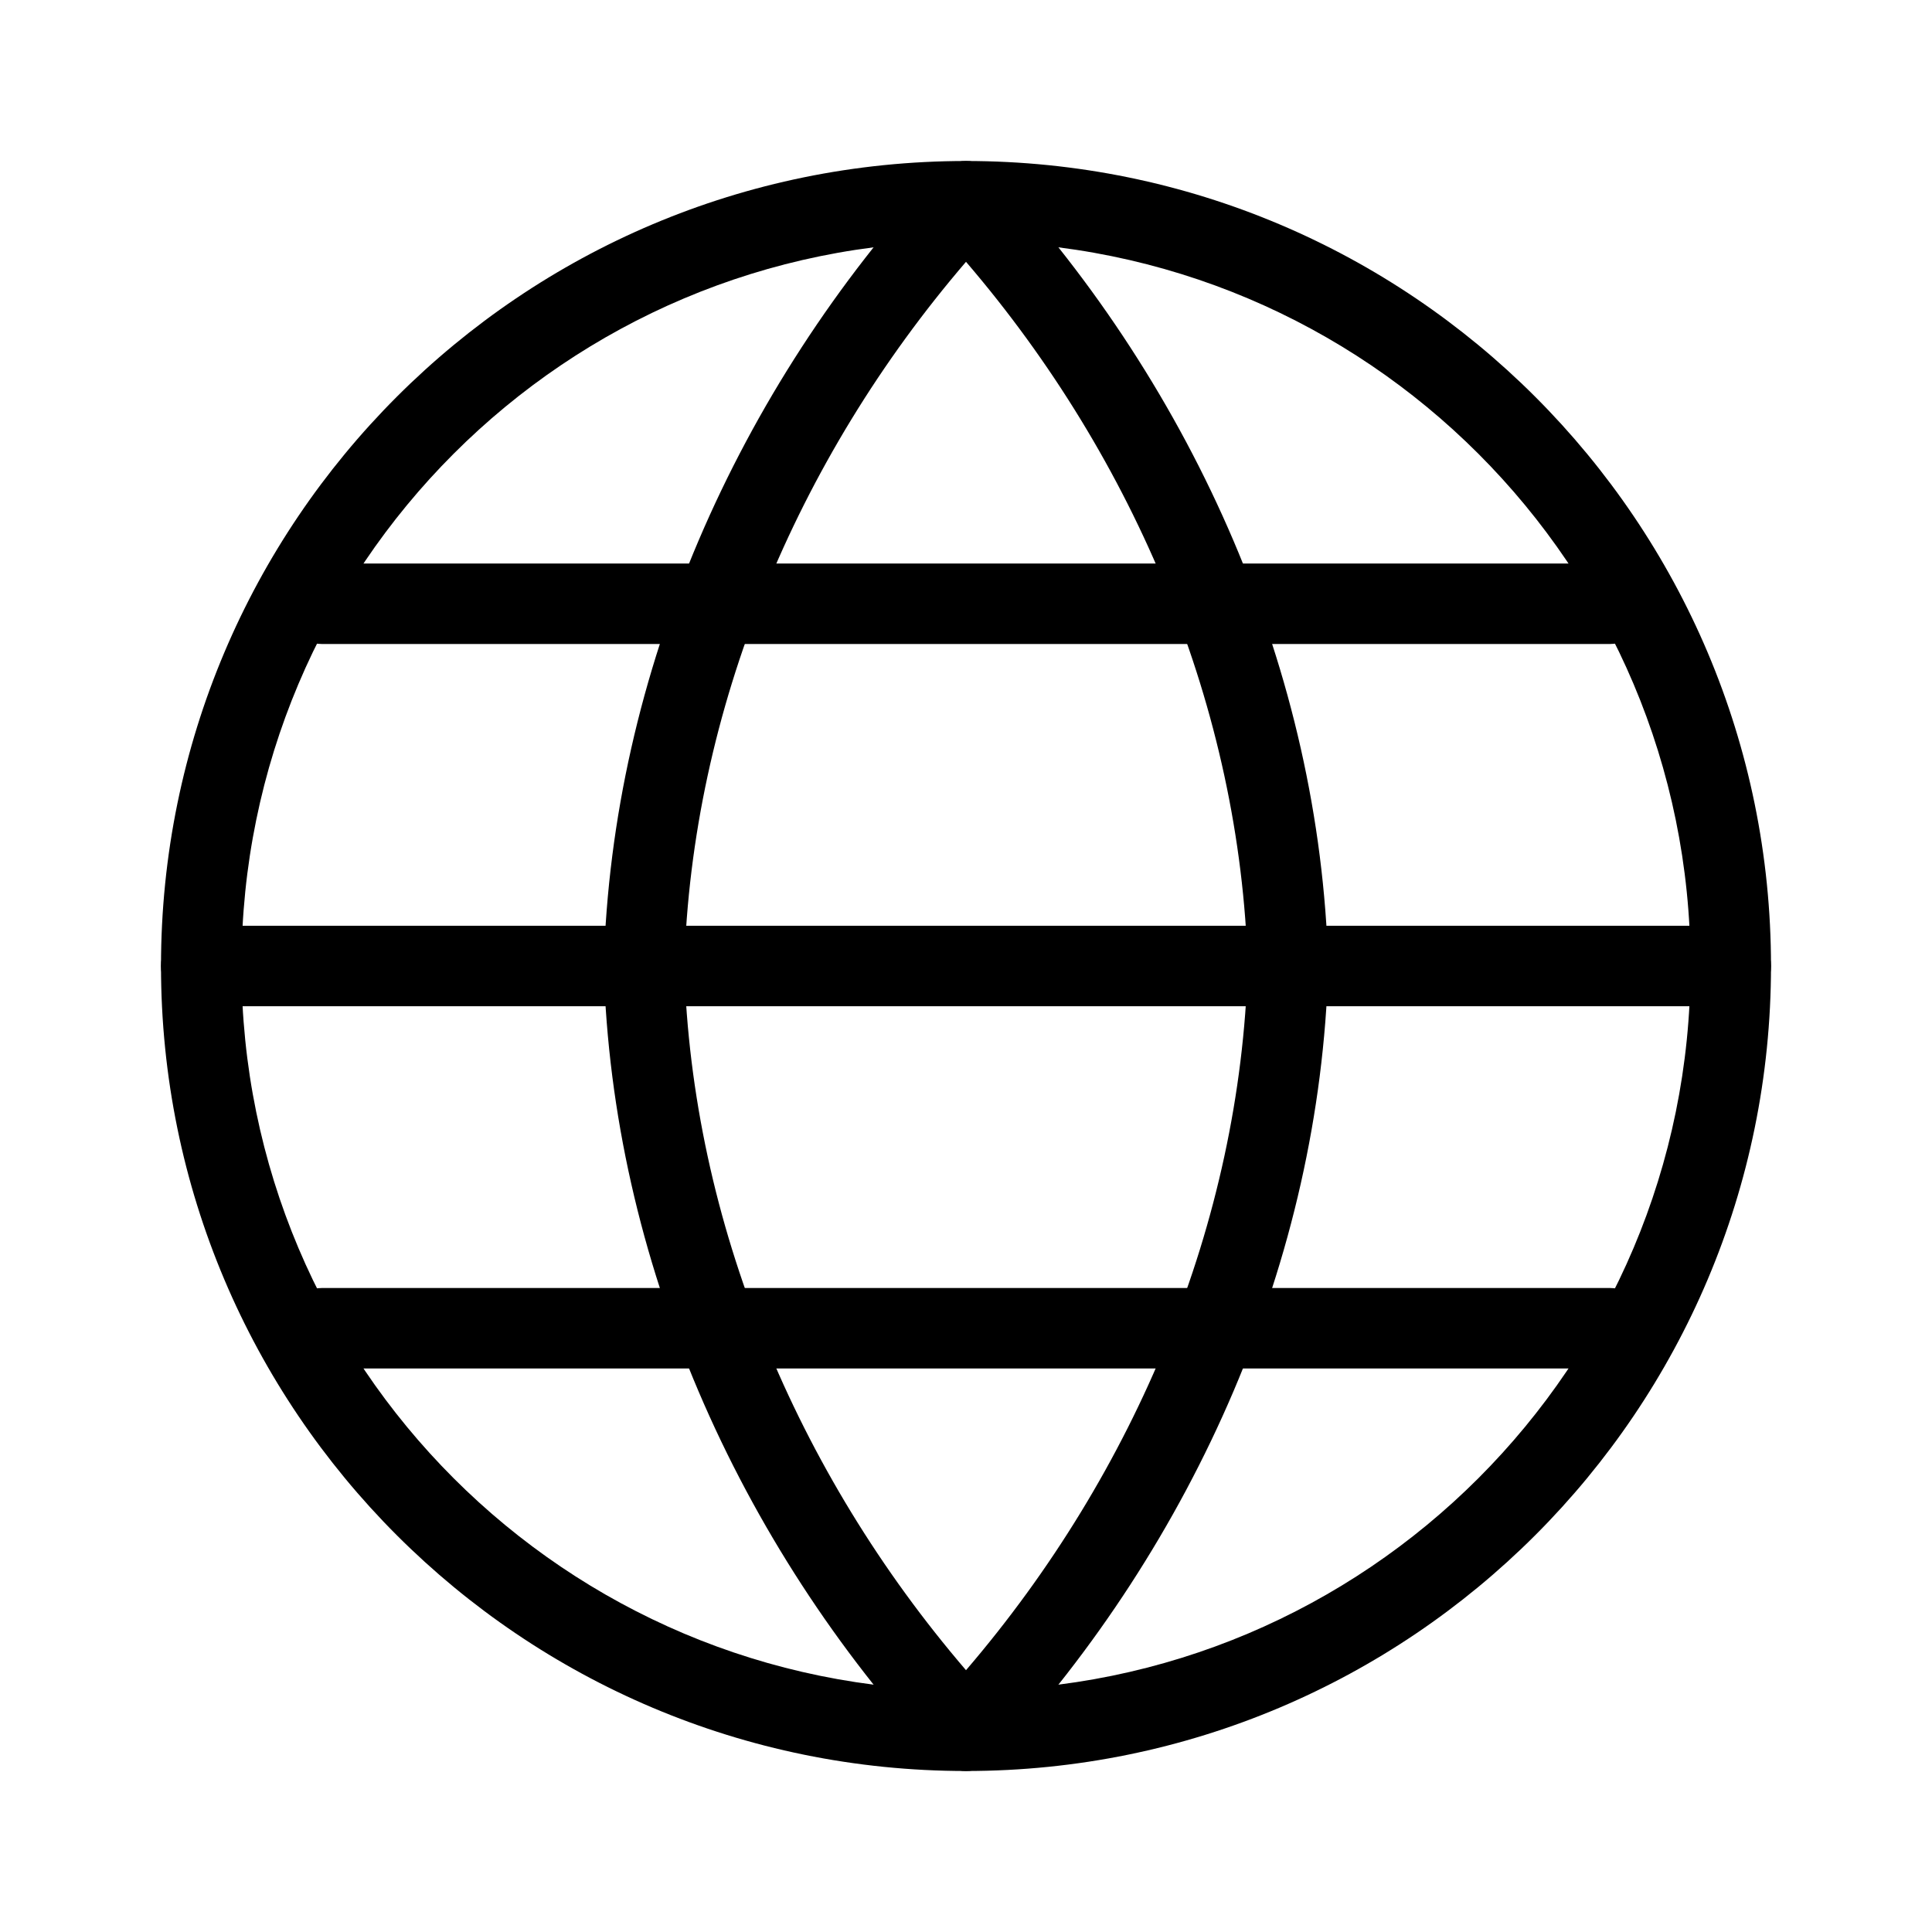
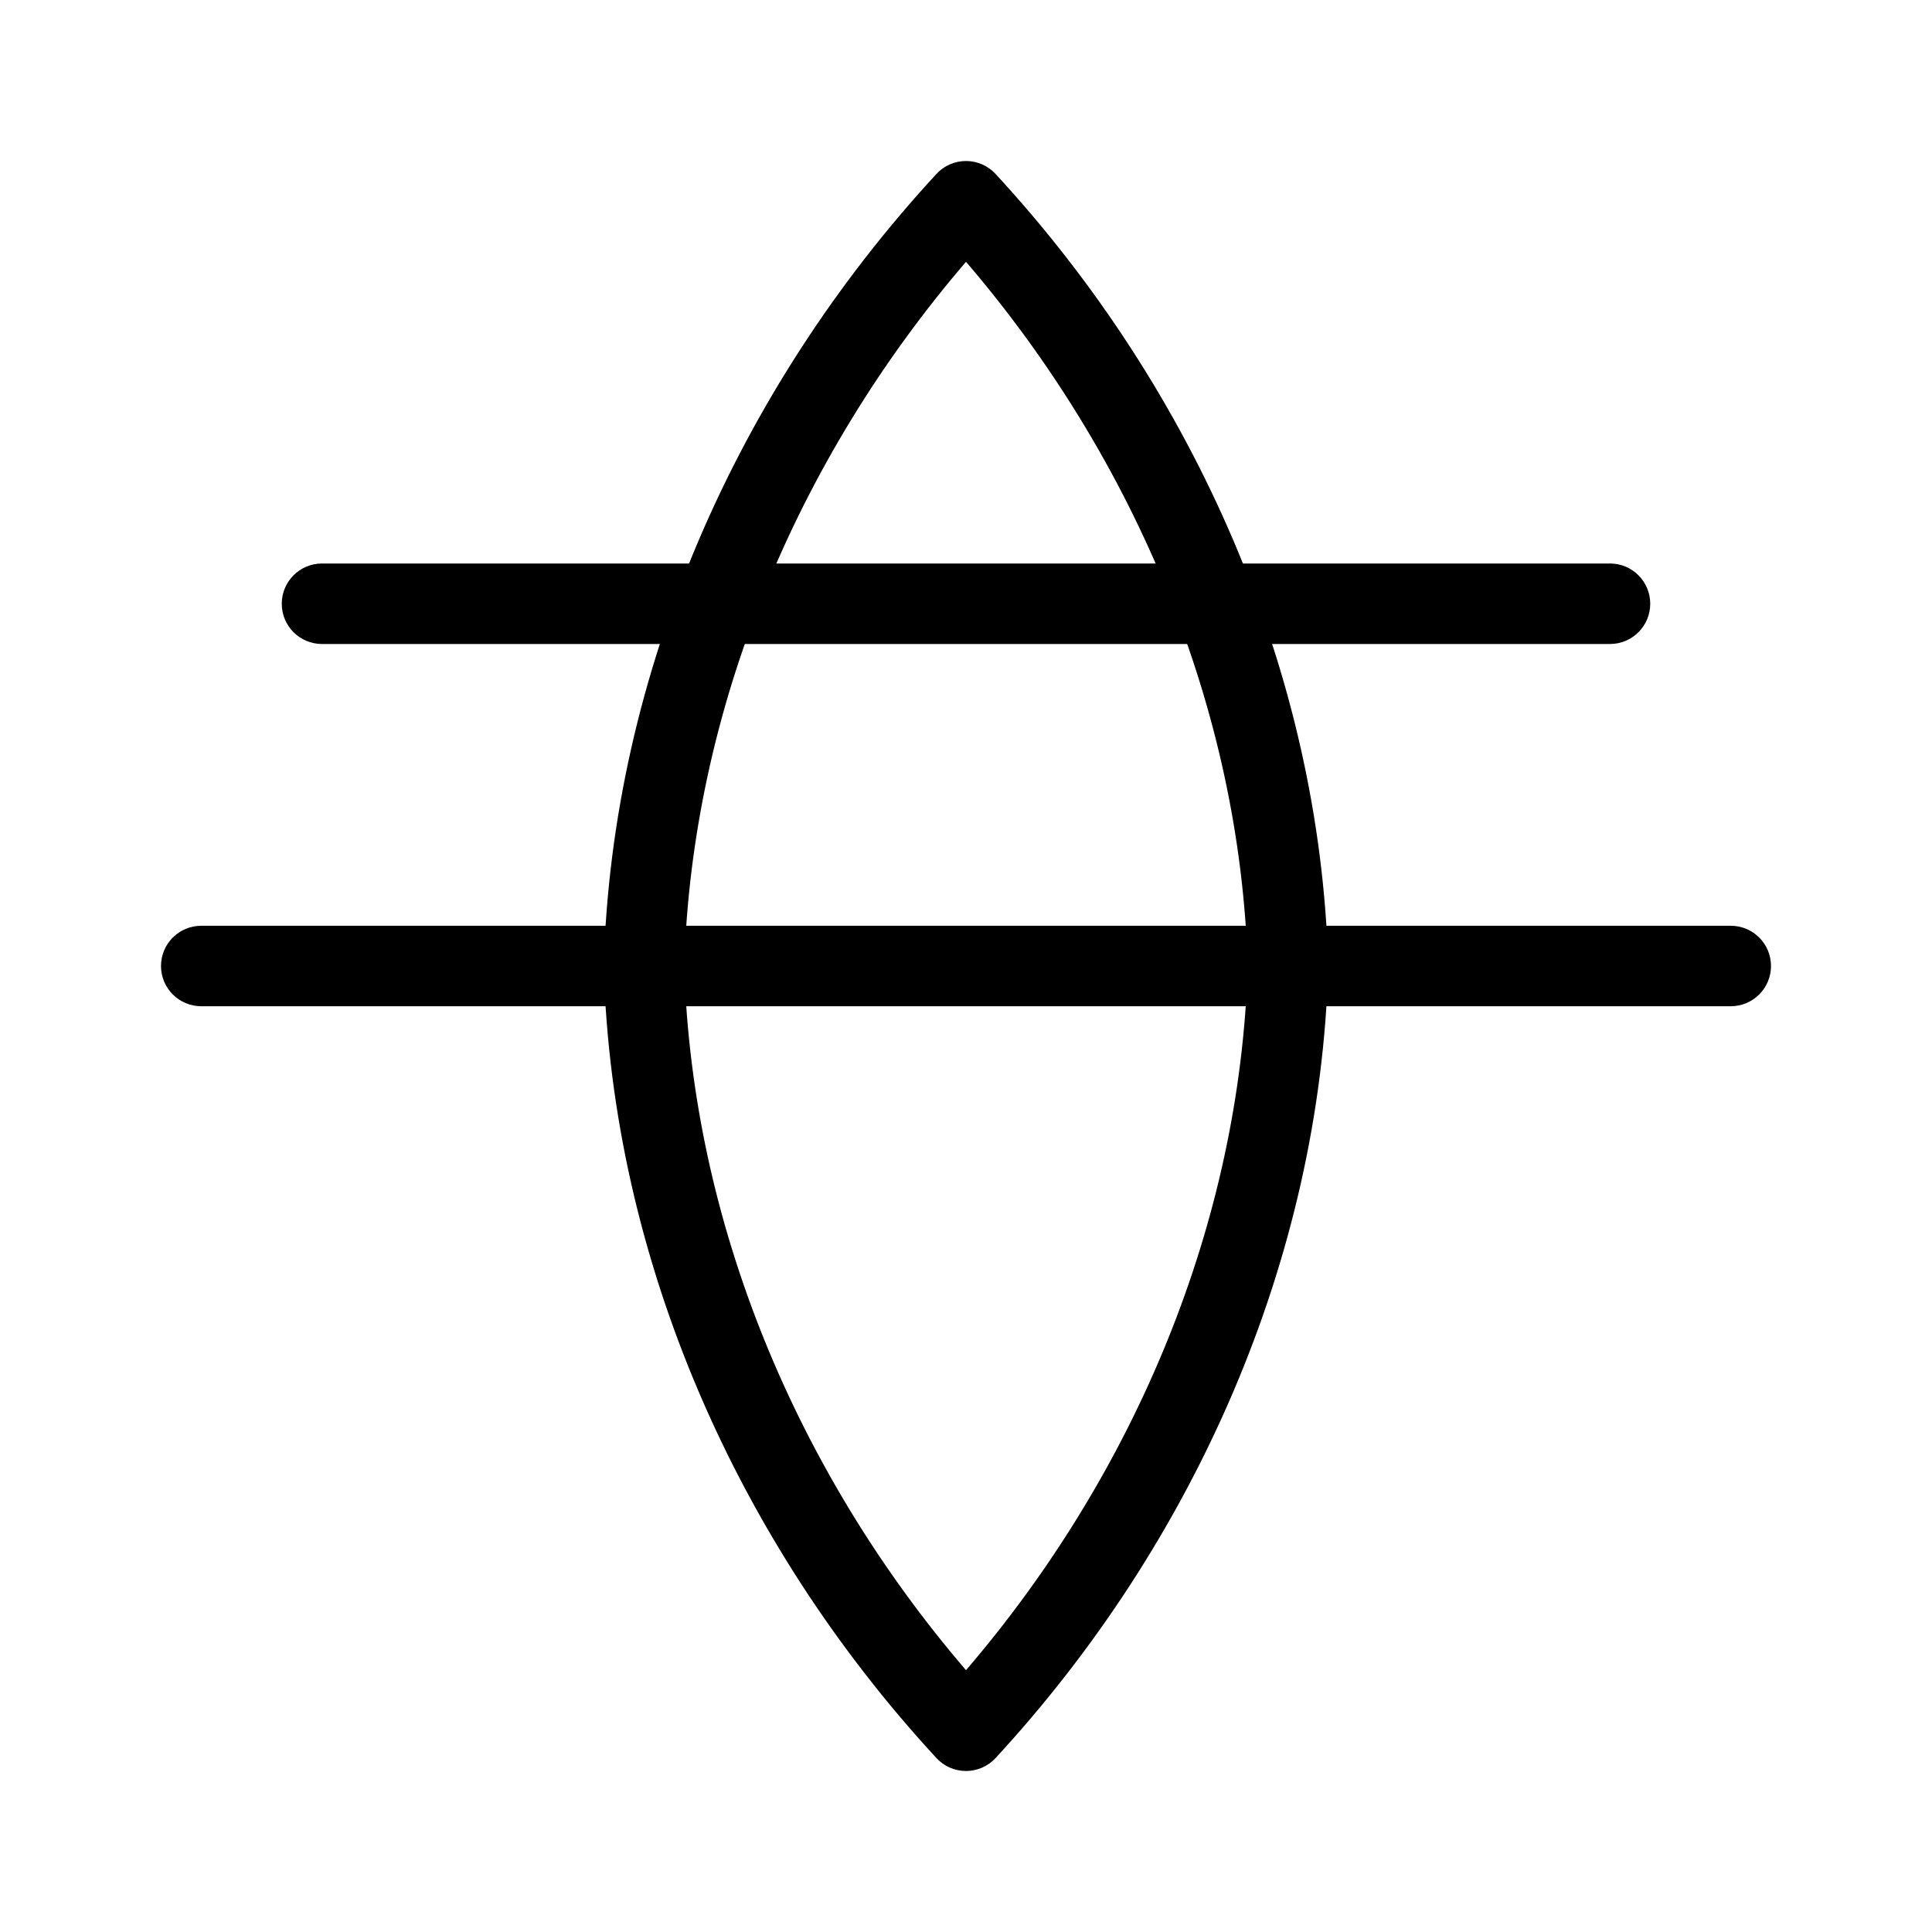
<svg xmlns="http://www.w3.org/2000/svg" width="63" height="63" viewBox="0 0 63 63" fill="none">
-   <path fill-rule="evenodd" clip-rule="evenodd" d="M31.5 7.875C18.452 7.875 7.875 18.452 7.875 31.5C7.875 44.548 18.452 55.125 31.5 55.125C44.548 55.125 55.125 44.548 55.125 31.5C55.125 18.452 44.548 7.875 31.5 7.875ZM5.25 31.5C5.25 17.003 17.003 5.25 31.5 5.25C45.998 5.25 57.75 17.003 57.75 31.5C57.75 45.998 45.998 57.75 31.5 57.75C17.003 57.75 5.25 45.998 5.25 31.5Z" fill="black" />
  <path fill-rule="evenodd" clip-rule="evenodd" d="M5.25 31.5C5.25 30.775 5.838 30.188 6.562 30.188H56.438C57.162 30.188 57.75 30.775 57.75 31.5C57.75 32.225 57.162 32.812 56.438 32.812H6.562C5.838 32.812 5.25 32.225 5.25 31.5Z" fill="black" />
  <path fill-rule="evenodd" clip-rule="evenodd" d="M31.5 5.25C31.866 5.25 32.216 5.403 32.464 5.672C38.959 12.708 43.04 21.929 43.312 31.462C43.313 31.488 43.313 31.512 43.312 31.538C43.04 41.071 38.959 50.292 32.464 57.328C32.216 57.597 31.866 57.75 31.5 57.75C31.134 57.75 30.784 57.597 30.536 57.328C24.041 50.292 19.96 41.071 19.688 31.538C19.687 31.512 19.687 31.488 19.688 31.462C19.96 21.929 24.041 12.708 30.536 5.672C30.784 5.403 31.134 5.25 31.5 5.25ZM22.313 31.5C22.561 39.853 25.969 48.014 31.5 54.463C37.031 48.014 40.439 39.853 40.687 31.5C40.439 23.147 37.031 14.986 31.5 8.537C25.969 14.986 22.561 23.147 22.313 31.5Z" fill="black" />
  <path fill-rule="evenodd" clip-rule="evenodd" d="M9.188 19.688C9.188 18.963 9.775 18.375 10.5 18.375H52.5C53.225 18.375 53.812 18.963 53.812 19.688C53.812 20.412 53.225 21 52.5 21H10.5C9.775 21 9.188 20.412 9.188 19.688Z" fill="black" />
-   <path fill-rule="evenodd" clip-rule="evenodd" d="M9.188 43.312C9.188 42.588 9.775 42 10.5 42H52.5C53.225 42 53.812 42.588 53.812 43.312C53.812 44.037 53.225 44.625 52.5 44.625H10.5C9.775 44.625 9.188 44.037 9.188 43.312Z" fill="black" />
</svg>